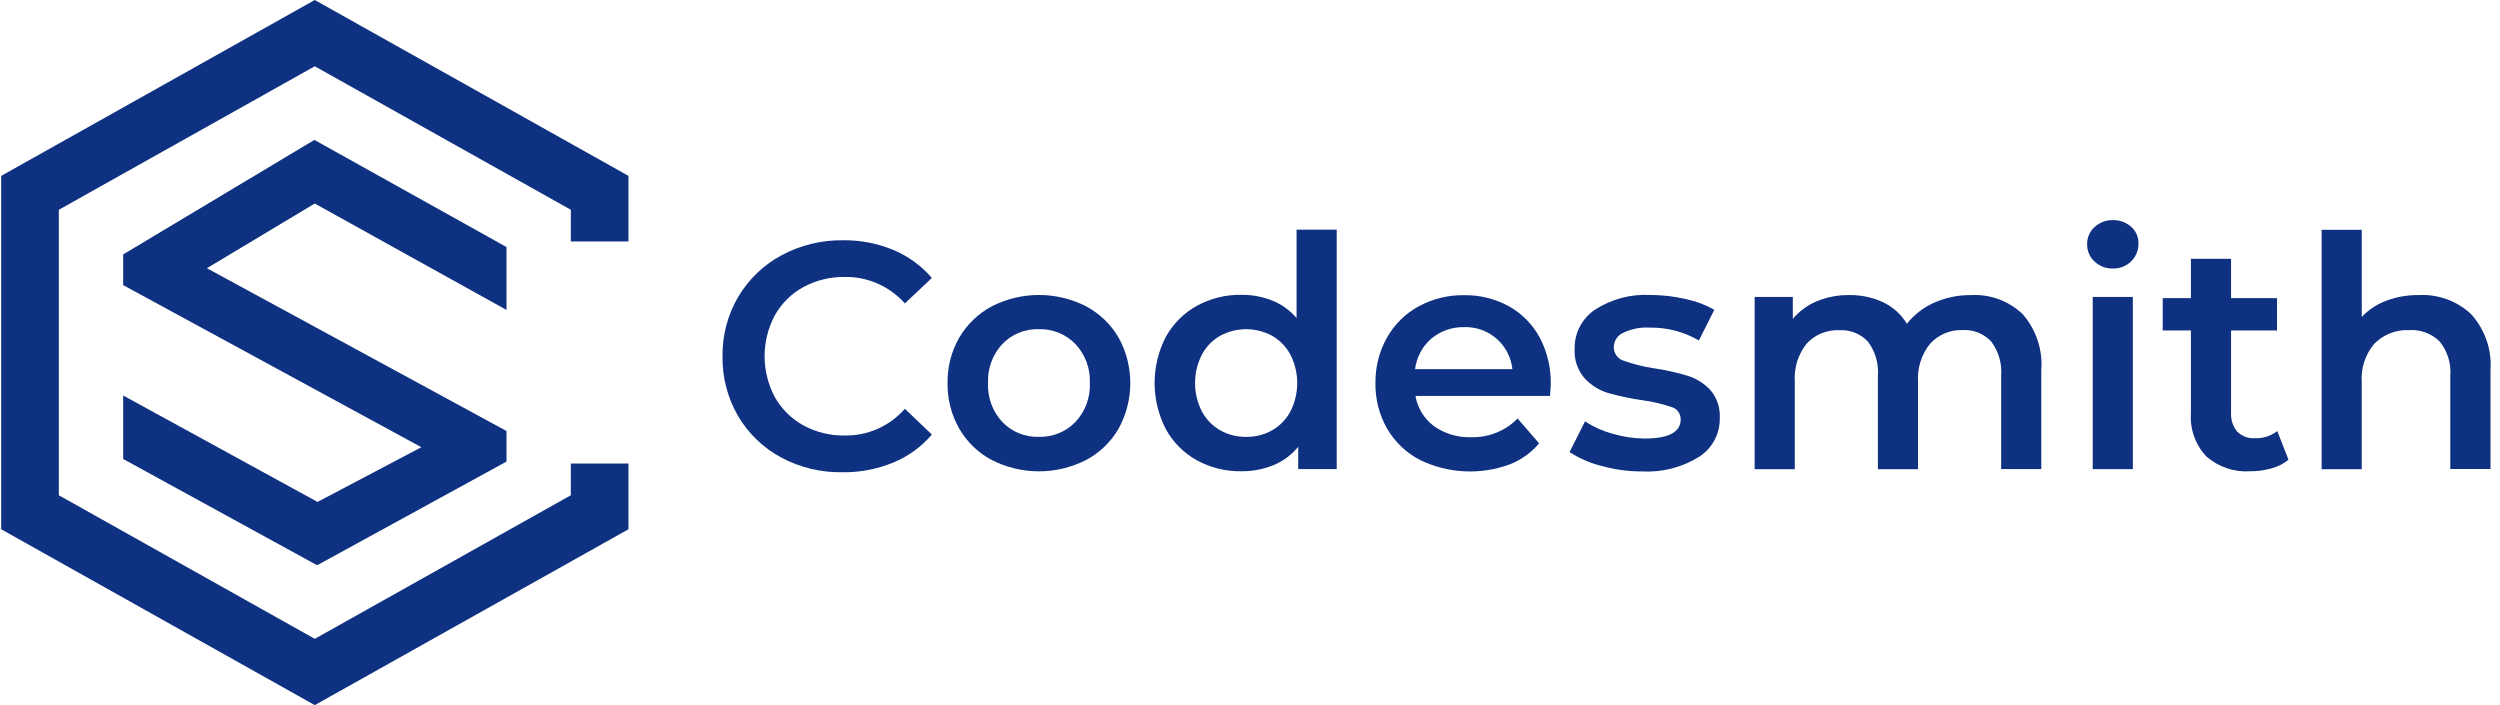
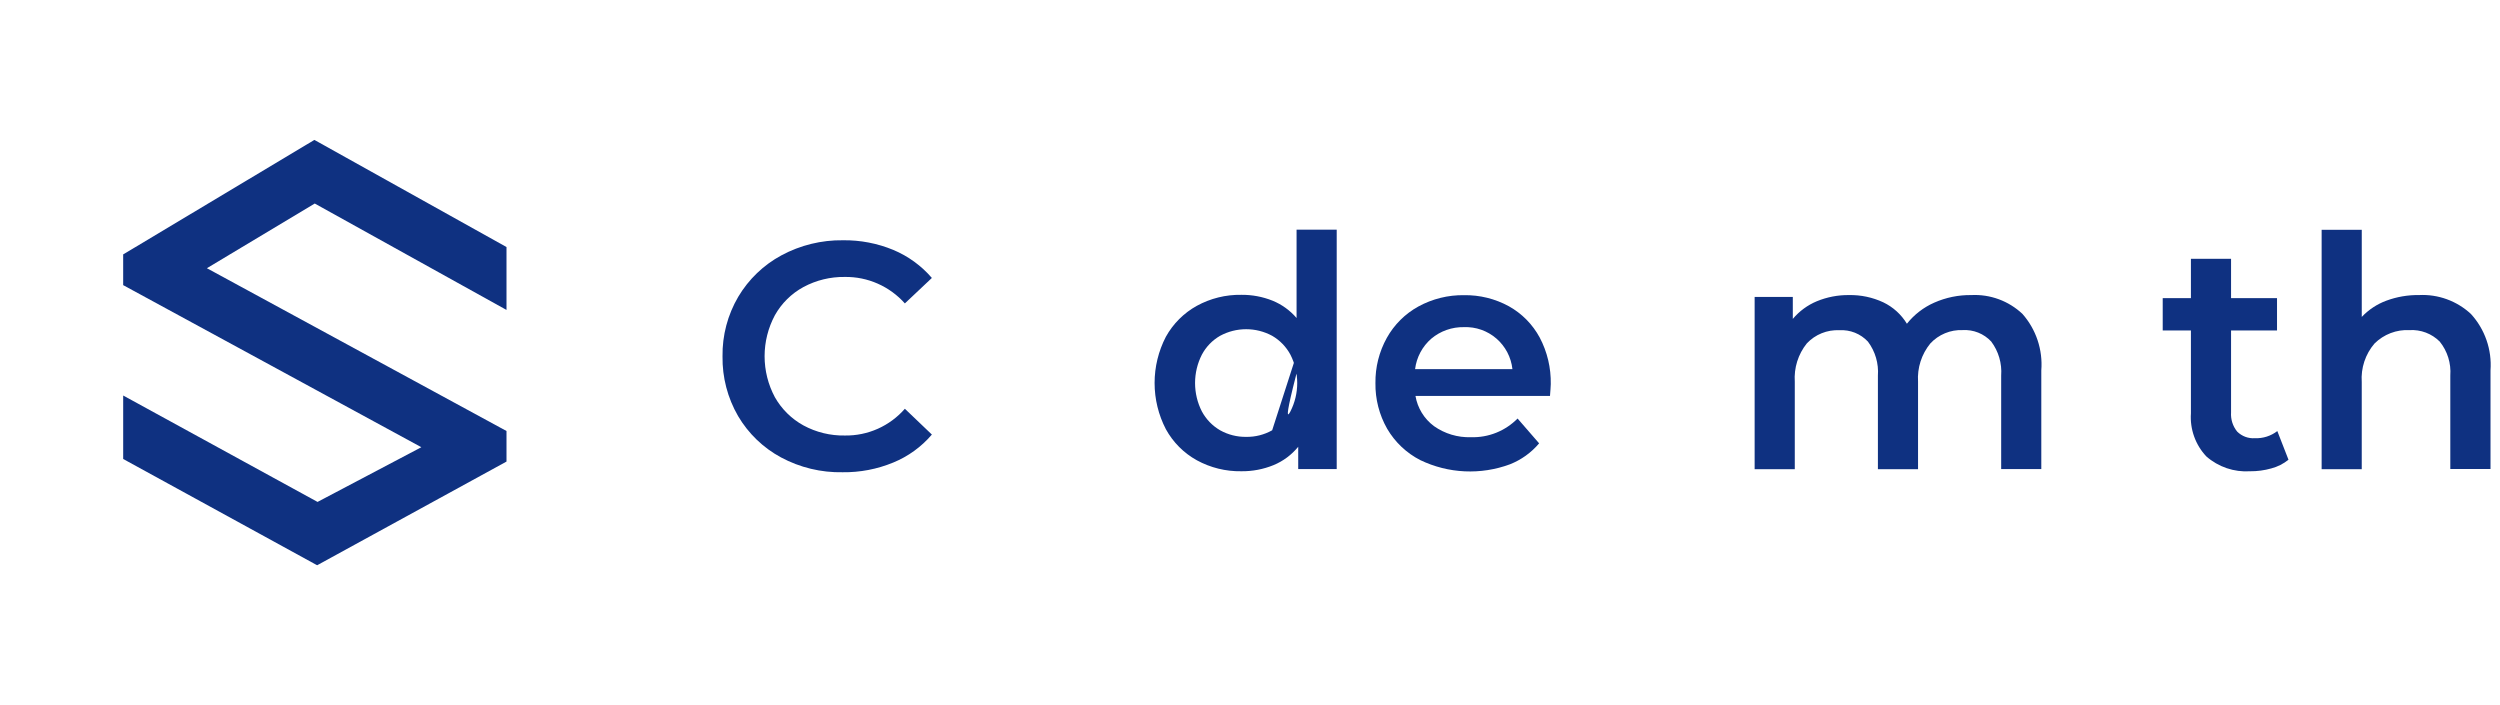
<svg xmlns="http://www.w3.org/2000/svg" width="234" height="66" viewBox="0 0 234 66" fill="none">
  <g clip-path="url(#clip0_2008_285)">
    <path d="M47.408 40.342L19.364 25.104L29.462 19.05L47.408 29.01V23.123L29.485 13.128L29.424 13.097L11.59 23.777L11.529 23.808V26.688L39.438 41.859L29.722 46.98L11.53 37.02V42.961L29.62 52.873L29.691 52.904L47.408 43.203V40.342Z" fill="#0F3181" />
-     <path d="M53.429 43.387V46.355L29.463 59.795L5.506 46.355V19.634L29.462 6.203L53.429 19.634V22.602H58.824V16.462L29.462 0L0.111 16.462V49.538L29.462 66L58.824 49.538V43.387H53.429Z" fill="#0F3181" />
    <path d="M73.106 42.815C71.437 41.917 70.045 40.576 69.082 38.939C68.101 37.245 67.599 35.315 67.628 33.356C67.599 31.395 68.109 29.463 69.103 27.774C70.076 26.138 71.474 24.798 73.146 23.898C74.914 22.947 76.894 22.462 78.899 22.489C80.517 22.467 82.123 22.775 83.619 23.394C85.006 23.976 86.24 24.873 87.223 26.016L84.696 28.4C83.991 27.608 83.125 26.976 82.156 26.549C81.187 26.121 80.138 25.907 79.08 25.922C77.728 25.902 76.393 26.227 75.2 26.868C74.079 27.477 73.153 28.392 72.528 29.508C71.897 30.687 71.566 32.004 71.566 33.343C71.566 34.682 71.897 36 72.528 37.178C73.158 38.29 74.083 39.204 75.2 39.818C76.391 40.464 77.727 40.789 79.08 40.764C80.141 40.781 81.193 40.565 82.162 40.133C83.132 39.7 83.996 39.061 84.696 38.26L87.224 40.675C86.241 41.827 84.999 42.726 83.6 43.297C82.1 43.915 80.492 44.223 78.871 44.202C76.862 44.243 74.877 43.765 73.106 42.815Z" fill="#0F3181" />
-     <path d="M92.837 43.062C91.565 42.39 90.507 41.371 89.786 40.122C89.047 38.824 88.668 37.35 88.691 35.855C88.666 34.363 89.045 32.892 89.786 31.598C90.514 30.357 91.57 29.343 92.837 28.668C94.203 27.972 95.713 27.609 97.244 27.609C98.776 27.609 100.286 27.972 101.651 28.668C102.919 29.342 103.975 30.357 104.702 31.598C105.42 32.903 105.796 34.368 105.796 35.858C105.796 37.349 105.42 38.814 104.702 40.118C103.981 41.367 102.923 42.386 101.651 43.058C100.286 43.755 98.776 44.117 97.244 44.117C95.713 44.117 94.203 43.755 92.837 43.058V43.062ZM100.658 39.5C101.116 39.014 101.471 38.44 101.703 37.813C101.935 37.186 102.04 36.518 102.01 35.85C102.04 35.182 101.935 34.514 101.703 33.887C101.471 33.26 101.116 32.686 100.658 32.2C100.214 31.742 99.679 31.383 99.089 31.144C98.499 30.905 97.865 30.792 97.229 30.811C96.596 30.791 95.966 30.904 95.378 31.143C94.791 31.382 94.26 31.742 93.82 32.2C93.366 32.688 93.014 33.263 92.784 33.889C92.554 34.516 92.45 35.183 92.48 35.85C92.45 36.517 92.554 37.184 92.784 37.811C93.014 38.437 93.366 39.012 93.82 39.5C94.26 39.958 94.791 40.318 95.378 40.557C95.966 40.796 96.596 40.909 97.229 40.889C97.865 40.908 98.499 40.795 99.089 40.556C99.679 40.317 100.214 39.958 100.658 39.5Z" fill="#0F3181" />
-     <path d="M125.116 21.511V43.903H121.513V41.816C120.898 42.571 120.107 43.161 119.209 43.533C118.25 43.925 117.223 44.121 116.188 44.109C114.734 44.133 113.299 43.779 112.022 43.081C110.801 42.406 109.797 41.397 109.124 40.171C108.432 38.836 108.07 37.353 108.07 35.847C108.07 34.342 108.432 32.859 109.124 31.524C109.8 30.303 110.804 29.299 112.022 28.625C113.299 27.926 114.734 27.571 116.188 27.596C117.187 27.585 118.178 27.77 119.106 28.141C119.975 28.495 120.747 29.052 121.359 29.766V21.5H125.115L125.116 21.511ZM119.075 40.274C119.8 39.859 120.393 39.245 120.785 38.505C121.202 37.684 121.42 36.775 121.42 35.853C121.42 34.931 121.202 34.022 120.785 33.2C120.39 32.463 119.798 31.85 119.075 31.431C118.326 31.026 117.489 30.814 116.639 30.814C115.788 30.814 114.951 31.026 114.202 31.431C113.478 31.847 112.885 32.46 112.493 33.2C112.075 34.022 111.858 34.931 111.858 35.853C111.858 36.775 112.075 37.684 112.493 38.505C112.888 39.243 113.48 39.855 114.202 40.274C114.947 40.69 115.787 40.903 116.639 40.891C117.491 40.906 118.332 40.693 119.075 40.274Z" fill="#0F3181" />
+     <path d="M125.116 21.511V43.903H121.513V41.816C120.898 42.571 120.107 43.161 119.209 43.533C118.25 43.925 117.223 44.121 116.188 44.109C114.734 44.133 113.299 43.779 112.022 43.081C110.801 42.406 109.797 41.397 109.124 40.171C108.432 38.836 108.07 37.353 108.07 35.847C108.07 34.342 108.432 32.859 109.124 31.524C109.8 30.303 110.804 29.299 112.022 28.625C113.299 27.926 114.734 27.571 116.188 27.596C117.187 27.585 118.178 27.77 119.106 28.141C119.975 28.495 120.747 29.052 121.359 29.766V21.5H125.115L125.116 21.511ZC119.8 39.859 120.393 39.245 120.785 38.505C121.202 37.684 121.42 36.775 121.42 35.853C121.42 34.931 121.202 34.022 120.785 33.2C120.39 32.463 119.798 31.85 119.075 31.431C118.326 31.026 117.489 30.814 116.639 30.814C115.788 30.814 114.951 31.026 114.202 31.431C113.478 31.847 112.885 32.46 112.493 33.2C112.075 34.022 111.858 34.931 111.858 35.853C111.858 36.775 112.075 37.684 112.493 38.505C112.888 39.243 113.48 39.855 114.202 40.274C114.947 40.69 115.787 40.903 116.639 40.891C117.491 40.906 118.332 40.693 119.075 40.274Z" fill="#0F3181" />
    <path d="M145.08 37.057H132.488C132.679 38.189 133.3 39.202 134.218 39.884C135.231 40.599 136.447 40.964 137.684 40.922C138.491 40.947 139.295 40.805 140.045 40.504C140.796 40.203 141.476 39.75 142.045 39.174L144.062 41.497C143.326 42.368 142.387 43.043 141.328 43.46C139.975 43.961 138.536 44.184 137.096 44.117C135.656 44.05 134.244 43.693 132.944 43.069C131.65 42.407 130.572 41.387 129.837 40.129C129.098 38.831 128.719 37.357 128.741 35.862C128.72 34.381 129.087 32.92 129.806 31.626C130.497 30.386 131.523 29.367 132.764 28.686C134.073 27.971 135.544 27.606 137.034 27.628C138.498 27.605 139.944 27.962 141.231 28.666C142.452 29.346 143.453 30.363 144.118 31.596C144.826 32.937 145.181 34.438 145.152 35.956C145.142 36.204 145.122 36.574 145.08 37.057ZM133.968 31.7C133.129 32.429 132.589 33.443 132.452 34.548H141.563C141.441 33.438 140.905 32.416 140.063 31.687C139.22 30.958 138.134 30.577 137.023 30.62C135.91 30.599 134.827 30.981 133.972 31.697L133.968 31.7Z" fill="#0F3181" />
-     <path d="M149.891 43.607C148.832 43.347 147.825 42.909 146.912 42.311L148.356 39.443C149.157 39.963 150.034 40.355 150.956 40.604C151.926 40.889 152.931 41.038 153.943 41.046C156.184 41.046 157.311 40.446 157.311 39.267C157.319 39.003 157.239 38.744 157.083 38.532C156.927 38.319 156.704 38.165 156.451 38.095C155.557 37.794 154.637 37.581 153.703 37.458C152.61 37.303 151.529 37.073 150.468 36.769C149.638 36.512 148.892 36.036 148.308 35.391C147.657 34.635 147.327 33.654 147.386 32.657C147.371 31.933 147.537 31.218 147.87 30.576C148.203 29.934 148.692 29.387 149.291 28.986C150.824 27.994 152.629 27.512 154.451 27.608C155.563 27.608 156.673 27.735 157.757 27.989C158.704 28.182 159.616 28.522 160.46 28.997L159.016 31.865C157.62 31.055 156.031 30.64 154.419 30.665C153.555 30.613 152.692 30.783 151.91 31.158C151.658 31.274 151.443 31.46 151.291 31.694C151.139 31.927 151.055 32.199 151.05 32.478C151.044 32.763 151.131 33.043 151.297 33.275C151.463 33.506 151.7 33.678 151.971 33.763C152.892 34.089 153.841 34.327 154.807 34.472C155.874 34.626 156.928 34.86 157.96 35.172C158.769 35.422 159.499 35.879 160.08 36.498C160.711 37.231 161.031 38.184 160.97 39.151C160.981 39.872 160.807 40.584 160.464 41.218C160.122 41.852 159.623 42.386 159.015 42.77C157.419 43.756 155.562 44.229 153.692 44.127C152.407 44.13 151.128 43.955 149.891 43.607Z" fill="#0F3181" />
    <path d="M189.296 29.376C189.93 30.093 190.414 30.932 190.718 31.842C191.022 32.752 191.141 33.714 191.066 34.67V43.903H187.31V35.154C187.394 34.013 187.063 32.88 186.378 31.967C186.038 31.602 185.622 31.317 185.161 31.133C184.699 30.948 184.202 30.867 183.706 30.897C183.141 30.874 182.577 30.974 182.054 31.191C181.531 31.407 181.061 31.735 180.676 32.151C179.856 33.155 179.446 34.434 179.529 35.73V43.914H175.772V35.165C175.856 34.024 175.525 32.891 174.84 31.977C174.5 31.613 174.085 31.328 173.623 31.143C173.161 30.959 172.665 30.878 172.168 30.908C171.601 30.881 171.035 30.977 170.509 31.19C169.982 31.402 169.508 31.727 169.118 32.142C168.306 33.153 167.905 34.434 167.992 35.73V43.914H164.234V27.793H167.807V29.85C168.415 29.125 169.187 28.557 170.059 28.195C171.014 27.802 172.038 27.606 173.069 27.619C174.175 27.598 175.271 27.83 176.274 28.297C177.19 28.735 177.958 29.432 178.486 30.302C179.167 29.446 180.045 28.768 181.045 28.328C182.136 27.845 183.318 27.603 184.51 27.619C185.384 27.574 186.259 27.706 187.081 28.008C187.903 28.31 188.656 28.775 189.296 29.376Z" fill="#0F3181" />
-     <path d="M196.053 24.482C195.828 24.279 195.65 24.03 195.53 23.751C195.41 23.473 195.35 23.172 195.356 22.868C195.348 22.564 195.406 22.263 195.526 21.984C195.647 21.705 195.826 21.456 196.053 21.254C196.516 20.822 197.13 20.589 197.763 20.606C198.39 20.588 199 20.808 199.473 21.223C199.694 21.415 199.87 21.654 199.988 21.922C200.107 22.191 200.165 22.482 200.158 22.776C200.167 23.087 200.111 23.397 199.995 23.686C199.879 23.975 199.705 24.237 199.483 24.456C199.256 24.682 198.986 24.858 198.688 24.975C198.391 25.091 198.072 25.146 197.753 25.134C197.123 25.148 196.513 24.914 196.053 24.482ZM195.878 27.793H199.635V43.91H195.878V27.793Z" fill="#0F3181" />
    <path d="M214.203 43.031C213.73 43.412 213.182 43.689 212.596 43.843C211.946 44.027 211.274 44.117 210.599 44.111C209.108 44.206 207.64 43.708 206.514 42.722C206.008 42.186 205.618 41.55 205.37 40.854C205.121 40.159 205.019 39.419 205.07 38.682V30.93H202.43V27.906H205.07V24.226H208.827V27.906H213.129V30.929H208.827V38.599C208.784 39.251 208.989 39.894 209.401 40.399C209.618 40.614 209.878 40.78 210.164 40.887C210.45 40.993 210.755 41.037 211.059 41.016C211.815 41.047 212.557 40.81 213.157 40.348L214.203 43.031Z" fill="#0F3181" />
    <path d="M231.279 29.387C231.926 30.095 232.423 30.928 232.738 31.836C233.054 32.744 233.181 33.708 233.112 34.667V43.899H229.349V35.155C229.435 34.004 229.08 32.864 228.356 31.968C227.986 31.6 227.544 31.314 227.057 31.13C226.57 30.946 226.05 30.867 225.53 30.899C224.927 30.867 224.325 30.963 223.76 31.179C223.196 31.395 222.683 31.726 222.254 32.153C221.398 33.15 220.968 34.447 221.059 35.761V43.914H217.305V21.511H221.061V29.664C221.703 28.986 222.491 28.465 223.365 28.142C224.341 27.781 225.375 27.603 226.416 27.618C227.303 27.572 228.19 27.706 229.025 28.009C229.86 28.313 230.626 28.781 231.279 29.387Z" fill="#0F3181" />
  </g>
  <defs>
    <clipPath id="clip0_2008_285">
      <rect width="233" height="66" fill="white" transform="translate(0.111)" />
    </clipPath>
  </defs>
</svg>